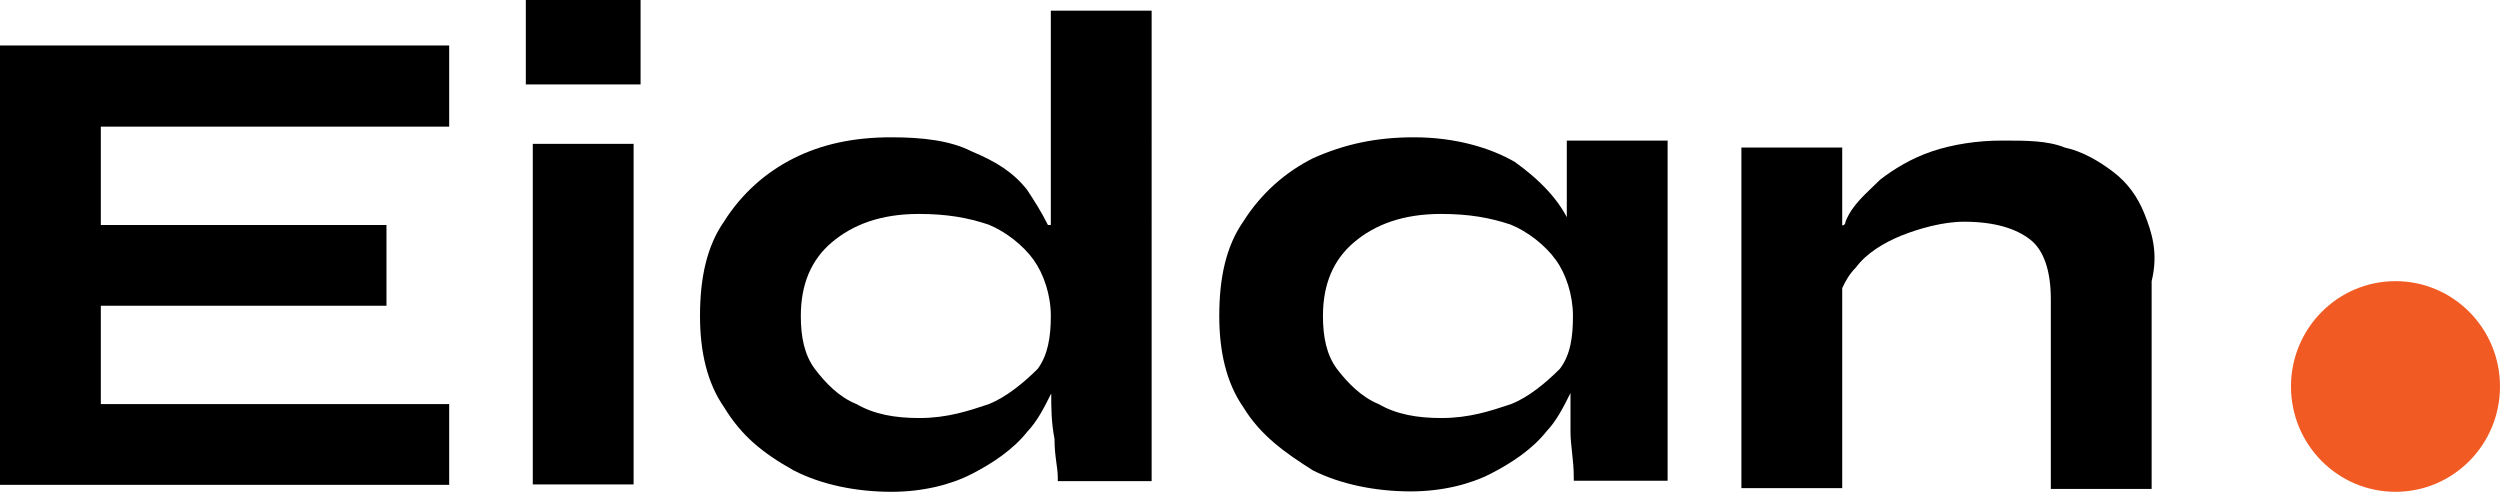
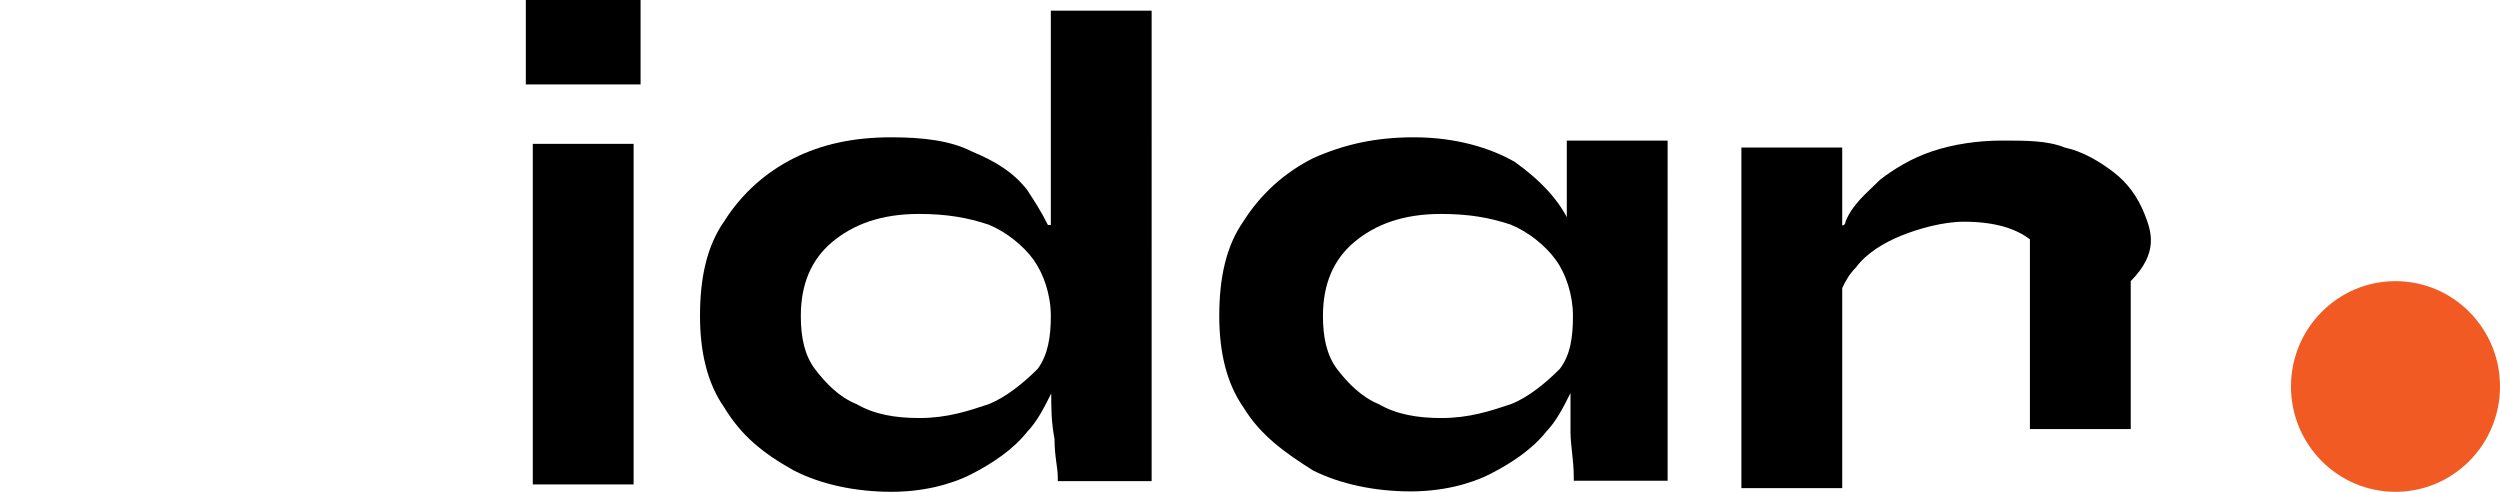
<svg xmlns="http://www.w3.org/2000/svg" version="1.1" id="Layer_1" x="0px" y="0px" width="61px" height="12px" viewBox="0 0 61 12" style="enable-background:new 0 0 61 12;" xml:space="preserve">
  <style type="text/css">
	.st0{fill:#F15A22;}
</style>
  <g>
    <ellipse id="Ellipse_53" class="st0" cx="58.45" cy="9.43" rx="2.55" ry="2.57" />
    <g>
-       <polygon points="2.46,7.46 9.43,7.46 9.43,5.49 2.46,5.49 2.46,3.09 10.96,3.09 10.96,1.11 0,1.11 0,11.83 10.96,11.83     10.96,9.86 2.46,9.86   " />
      <rect x="13" y="3.51" width="2.46" height="8.31" />
      <rect x="12.83" width="2.8" height="2.06" />
      <path d="M25.57,5.49c-0.17-0.34-0.34-0.6-0.51-0.86C24.72,4.2,24.3,3.94,23.7,3.69c-0.51-0.26-1.19-0.34-1.95-0.34    c-0.93,0-1.7,0.17-2.38,0.51s-1.27,0.86-1.7,1.54c-0.42,0.6-0.59,1.37-0.59,2.31c0,0.86,0.17,1.63,0.59,2.23    c0.42,0.69,0.93,1.11,1.7,1.54C20.05,11.83,20.9,12,21.75,12c0.76,0,1.44-0.17,1.95-0.43c0.51-0.26,1.02-0.6,1.36-1.03    c0.25-0.26,0.42-0.6,0.59-0.94c0,0.34,0,0.69,0.08,1.11c0,0.43,0.08,0.69,0.08,0.94v0.09h2.29V0.26h-2.46v5.23H25.57z M24.13,9.86    c-0.51,0.17-1.02,0.34-1.7,0.34c-0.59,0-1.1-0.09-1.53-0.34C20.47,9.69,20.14,9.34,19.88,9c-0.25-0.34-0.34-0.77-0.34-1.29    c0-0.77,0.25-1.37,0.76-1.8c0.51-0.43,1.19-0.69,2.12-0.69c0.68,0,1.19,0.09,1.7,0.26c0.42,0.17,0.85,0.51,1.1,0.86    s0.42,0.86,0.42,1.37S25.57,8.66,25.32,9C24.98,9.34,24.55,9.69,24.13,9.86z" />
      <path d="M38.32,5.49c-0.25-0.6-0.76-1.11-1.36-1.54c-0.59-0.34-1.44-0.6-2.46-0.6c-0.93,0-1.7,0.17-2.46,0.51    c-0.68,0.34-1.27,0.86-1.7,1.54c-0.42,0.6-0.59,1.37-0.59,2.31c0,0.86,0.17,1.63,0.59,2.23c0.42,0.69,1.02,1.11,1.7,1.54    c0.68,0.34,1.53,0.51,2.38,0.51c0.76,0,1.44-0.17,1.95-0.43c0.51-0.26,1.02-0.6,1.36-1.03c0.25-0.26,0.42-0.6,0.59-0.94    c0,0.34,0,0.6,0,0.94c0,0.34,0.08,0.69,0.08,1.11v0.09h2.29V3.43h-2.46v2.06H38.32z M36.87,9.86c-0.51,0.17-1.02,0.34-1.7,0.34    c-0.59,0-1.1-0.09-1.53-0.34C33.22,9.69,32.88,9.34,32.62,9c-0.25-0.34-0.34-0.77-0.34-1.29c0-0.77,0.25-1.37,0.76-1.8    c0.51-0.43,1.19-0.69,2.12-0.69c0.68,0,1.19,0.09,1.7,0.26c0.42,0.17,0.85,0.51,1.1,0.86c0.25,0.34,0.42,0.86,0.42,1.37    S38.32,8.66,38.06,9C37.72,9.34,37.3,9.69,36.87,9.86z" />
-       <path d="M52.33,5.23c-0.17-0.43-0.42-0.77-0.76-1.03c-0.34-0.26-0.76-0.51-1.19-0.6c-0.42-0.17-0.93-0.17-1.53-0.17    s-1.19,0.09-1.7,0.26c-0.51,0.17-0.93,0.43-1.27,0.69c-0.34,0.34-0.68,0.6-0.85,1.03c0,0,0,0.09-0.08,0.09V3.6h-2.46v8.31h2.46    V7.03c0.08-0.17,0.17-0.34,0.34-0.51c0.25-0.34,0.68-0.6,1.1-0.77c0.42-0.17,1.02-0.34,1.53-0.34c0.76,0,1.27,0.17,1.61,0.43    c0.34,0.26,0.51,0.77,0.51,1.46v4.63h2.46V6.86C52.67,6.17,52.5,5.66,52.33,5.23z" />
+       <path d="M52.33,5.23c-0.17-0.43-0.42-0.77-0.76-1.03c-0.34-0.26-0.76-0.51-1.19-0.6c-0.42-0.17-0.93-0.17-1.53-0.17    s-1.19,0.09-1.7,0.26c-0.51,0.17-0.93,0.43-1.27,0.69c-0.34,0.34-0.68,0.6-0.85,1.03c0,0,0,0.09-0.08,0.09V3.6h-2.46v8.31h2.46    V7.03c0.08-0.17,0.17-0.34,0.34-0.51c0.25-0.34,0.68-0.6,1.1-0.77c0.42-0.17,1.02-0.34,1.53-0.34c0.76,0,1.27,0.17,1.61,0.43    v4.63h2.46V6.86C52.67,6.17,52.5,5.66,52.33,5.23z" />
    </g>
  </g>
</svg>